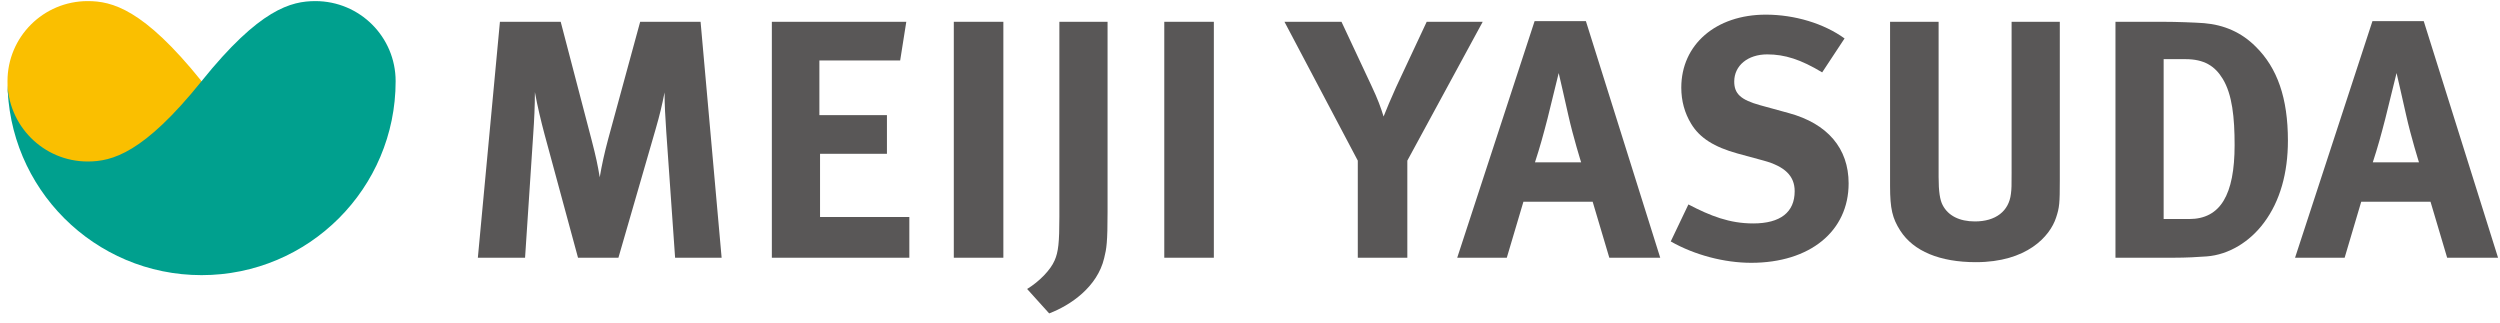
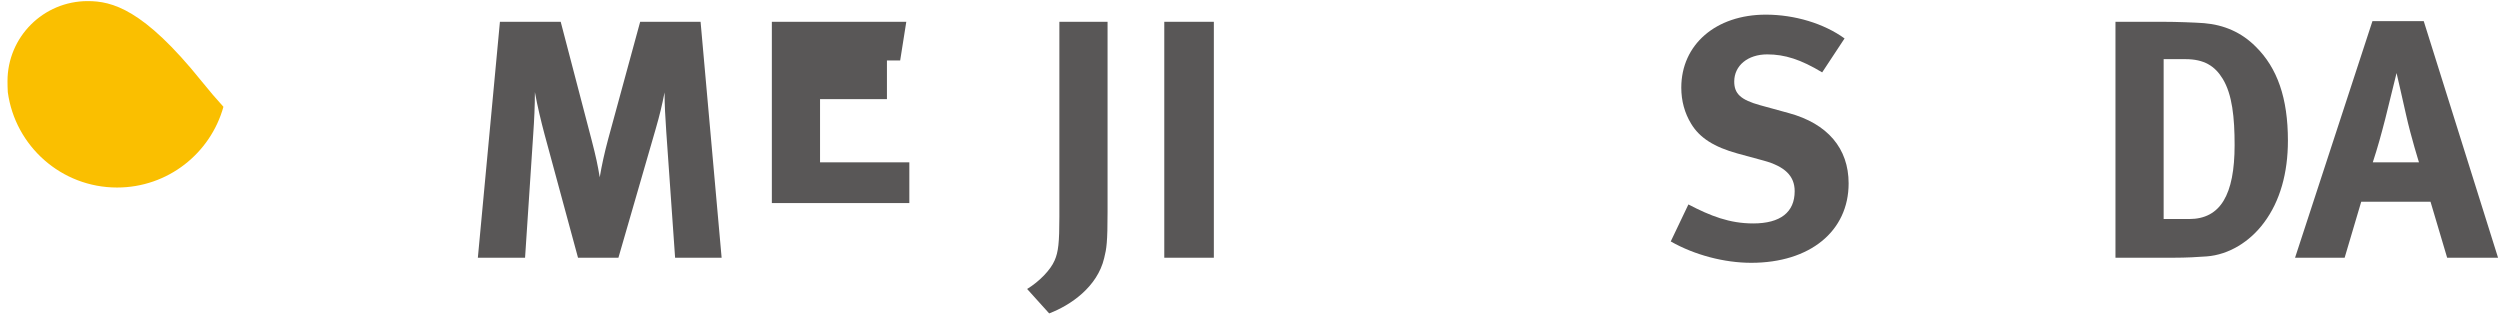
<svg xmlns="http://www.w3.org/2000/svg" xmlns:ns1="http://www.inkscape.org/namespaces/inkscape" xmlns:ns2="http://sodipodi.sourceforge.net/DTD/sodipodi-0.dtd" width="227.705" height="29.427" viewBox="0 0 60.247 7.786" version="1.1" id="svg1730" ns1:version="0.92.0 r15299" ns2:docname="meiji yasuda.svg">
  <defs id="defs1724">
    <clipPath id="clipPath555" clipPathUnits="userSpaceOnUse">
      <path ns1:connector-curvature="0" id="path553" d="m 214.607,452.332 h 170.029 v 21.321 H 214.607 Z" />
    </clipPath>
  </defs>
  <ns2:namedview id="base" pagecolor="#ffffff" bordercolor="#666666" borderopacity="1.0" ns1:pageopacity="0.0" ns1:pageshadow="2" ns1:zoom="3.537634" ns1:cx="113.3526" ns1:cy="14.213733" ns1:document-units="mm" ns1:current-layer="layer1" showgrid="false" fit-margin-top="0" fit-margin-left="0" fit-margin-right="0" fit-margin-bottom="0" units="px" ns1:window-width="1280" ns1:window-height="744" ns1:window-x="-4" ns1:window-y="-4" ns1:window-maximized="1" />
  <g ns1:label="Layer 1" ns1:groupmode="layer" id="layer1" transform="translate(-17.634,-119.862)">
    <g id="g549" transform="matrix(0.353,0,0,-0.353,-57.942,287.088)">
      <g id="g551" clip-path="url(#clipPath555)">
        <g id="g557" transform="translate(227.852,468.19)">
          <path d="m 0,0 c -3.962,4.931 -6.116,5.463 -7.769,5.463 -3.025,0 -5.476,-2.443 -5.476,-5.467 0,-0.253 0.007,-0.504 0.021,-0.752 0.501,-3.676 3.651,-6.508 7.462,-6.508 3.461,0 6.376,2.333 7.259,5.512 C 1.028,-1.239 0.531,-0.659 0,0" style="fill:#fabf00;fill-opacity:1;fill-rule:nonzero;stroke:none" id="path559" ns1:connector-curvature="0" />
        </g>
        <g id="g561" transform="translate(214.607,468.189)">
-           <path d="m 0,0 c 0,-3.024 2.449,-5.486 5.473,-5.486 1.662,0 3.816,0.556 7.779,5.487 3.962,4.931 6.116,5.463 7.77,5.463 3.024,0 5.476,-2.443 5.476,-5.467 0,-7.317 -5.932,-13.241 -13.249,-13.241 C 5.932,-13.244 0,-7.317 0,0" style="fill:#00a08e;fill-opacity:1;fill-rule:nonzero;stroke:none" id="path563" ns1:connector-curvature="0" />
-         </g>
+           </g>
        <g id="g565" transform="translate(252.374,472.24)">
          <path d="m 0,0 2.109,-8.065 c 0.302,-1.16 0.416,-1.714 0.556,-2.55 0.14,0.836 0.324,1.67 0.579,2.62 L 5.425,0 h 4.124 l 1.437,-16.107 H 7.81 L 7.207,-7.509 C 7.138,-6.49 7.091,-5.679 7.091,-4.821 6.907,-5.747 6.768,-6.328 6.489,-7.3 L 3.94,-16.107 H 1.182 l -2.294,8.458 c -0.21,0.788 -0.488,1.924 -0.65,2.851 0,-0.949 -0.045,-1.901 -0.115,-2.895 l -0.556,-8.414 H -5.656 L -4.149,0 Z" style="fill:#595757;fill-opacity:1;fill-rule:nonzero;stroke:none" id="path567" ns1:connector-curvature="0" />
        </g>
        <g id="g569" transform="translate(275.967,472.24)">
-           <path d="m 0,0 -0.418,-2.641 h -5.515 v -3.733 h 4.612 v -2.64 h -4.567 v -4.312 h 6.096 v -2.781 H -9.178 V 0 Z" style="fill:#595757;fill-opacity:1;fill-rule:nonzero;stroke:none" id="path571" ns1:connector-curvature="0" />
+           <path d="m 0,0 -0.418,-2.641 h -5.515 h 4.612 v -2.64 h -4.567 v -4.312 h 6.096 v -2.781 H -9.178 V 0 Z" style="fill:#595757;fill-opacity:1;fill-rule:nonzero;stroke:none" id="path571" ns1:connector-curvature="0" />
        </g>
-         <path d="m 282.594,456.133 h -3.383 v 16.107 h 3.383 z" style="fill:#595757;fill-opacity:1;fill-rule:nonzero;stroke:none" id="path573" ns1:connector-curvature="0" />
        <g id="g575" transform="translate(289.708,472.24)">
          <path d="m 0,0 v -12.978 c 0,-2.086 -0.068,-2.502 -0.231,-3.152 -0.463,-1.97 -2.294,-3.222 -3.755,-3.778 l -1.505,1.668 c 0.833,0.51 1.598,1.296 1.876,1.947 0.256,0.579 0.325,1.229 0.325,2.967 L -3.29,0 Z" style="fill:#595757;fill-opacity:1;fill-rule:nonzero;stroke:none" id="path577" ns1:connector-curvature="0" />
        </g>
        <path d="m 296.964,456.133 h -3.384 v 16.107 h 3.384 z" style="fill:#595757;fill-opacity:1;fill-rule:nonzero;stroke:none" id="path579" ns1:connector-curvature="0" />
        <g id="g581" transform="translate(305.678,472.24)">
-           <path d="m 0,0 2.063,-4.404 c 0.417,-0.881 0.625,-1.46 0.811,-2.063 0.185,0.464 0.509,1.252 0.859,2.017 L 5.817,0 H 9.641 L 4.495,-9.478 v -6.629 H 1.113 v 6.629 L -3.893,0 Z" style="fill:#595757;fill-opacity:1;fill-rule:nonzero;stroke:none" id="path583" ns1:connector-curvature="0" />
-         </g>
+           </g>
        <g id="g585" transform="translate(318.862,472.287)">
-           <path d="m 0,0 -5.284,-16.154 h 3.385 l 1.135,3.824 H 3.963 L 5.1,-16.154 H 8.576 L 3.501,0 Z m 0.024,-9.642 c 0.348,1.067 0.557,1.832 0.858,2.991 0.301,1.205 0.763,3.106 0.763,3.106 0,0 0.489,-2.11 0.65,-2.851 0.348,-1.554 0.882,-3.246 0.882,-3.246 z" style="fill:#595757;fill-opacity:1;fill-rule:nonzero;stroke:none" id="path587" ns1:connector-curvature="0" />
-         </g>
+           </g>
        <g id="g589" transform="translate(338.494,468.787)">
          <path d="m 0,0 c -1.463,0.881 -2.551,1.228 -3.755,1.228 -1.321,0 -2.249,-0.764 -2.249,-1.853 0,-0.834 0.441,-1.252 1.785,-1.622 l 1.945,-0.534 c 2.643,-0.72 4.08,-2.41 4.08,-4.798 0,-3.267 -2.642,-5.422 -6.651,-5.422 -1.831,0 -3.87,0.532 -5.493,1.459 l 1.206,2.526 c 1.506,-0.786 2.803,-1.297 4.426,-1.297 1.853,0 2.829,0.764 2.829,2.201 0,1.044 -0.674,1.692 -2.111,2.087 l -1.784,0.485 c -1.599,0.441 -2.596,1.067 -3.176,2.039 -0.439,0.72 -0.67,1.555 -0.67,2.458 0,2.944 2.363,4.984 5.772,4.984 1.969,0 3.96,-0.602 5.375,-1.624 z" style="fill:#595757;fill-opacity:1;fill-rule:nonzero;stroke:none" id="path591" ns1:connector-curvature="0" />
        </g>
        <g id="g593" transform="translate(346.443,472.24)">
-           <path d="m 0,0 v -10.591 c 0,-0.997 0.091,-1.577 0.277,-1.925 0.371,-0.718 1.138,-1.113 2.203,-1.113 1.412,0 2.316,0.696 2.456,1.879 0.047,0.347 0.047,0.579 0.047,1.437 V 0 h 3.291 v -10.846 c 0,-1.53 -0.023,-1.831 -0.256,-2.527 -0.417,-1.274 -1.992,-3.037 -5.47,-3.037 -2.457,0 -4.263,0.744 -5.168,2.157 -0.532,0.834 -0.694,1.483 -0.694,3.037 V 0 Z" style="fill:#595757;fill-opacity:1;fill-rule:nonzero;stroke:none" id="path595" ns1:connector-curvature="0" />
-         </g>
+           </g>
        <g id="g597" transform="translate(358.517,472.24)">
          <path d="m 0,0 v -16.107 h 3.916 c 0.95,0 1.716,0.047 2.319,0.091 1.506,0.117 2.943,0.998 3.915,2.318 1.09,1.461 1.623,3.385 1.623,5.587 0,2.896 -0.718,4.959 -2.202,6.419 C 8.598,-0.718 7.415,-0.209 6.05,-0.093 5.399,-0.046 4.17,0 3.245,0 Z m 3.289,-2.55 h 1.485 c 1.276,0 2.015,-0.464 2.549,-1.344 0.65,-1.065 0.811,-2.643 0.811,-4.518 0,-3.409 -0.973,-5.053 -3.103,-5.053 H 3.289 Z" style="fill:#595757;fill-opacity:1;fill-rule:nonzero;stroke:none" id="path599" ns1:connector-curvature="0" />
        </g>
        <g id="g601" transform="translate(376.061,472.287)">
          <path d="m 0,0 -5.284,-16.154 h 3.385 l 1.133,3.824 h 4.73 L 5.1,-16.154 H 8.575 L 3.501,0 Z m 0.023,-9.642 c 0.349,1.067 0.557,1.832 0.857,2.991 0.303,1.205 0.766,3.106 0.766,3.106 0,0 0.488,-2.11 0.649,-2.851 0.348,-1.554 0.882,-3.246 0.882,-3.246 z" style="fill:#595757;fill-opacity:1;fill-rule:nonzero;stroke:none" id="path603" ns1:connector-curvature="0" />
        </g>
      </g>
    </g>
  </g>
</svg>